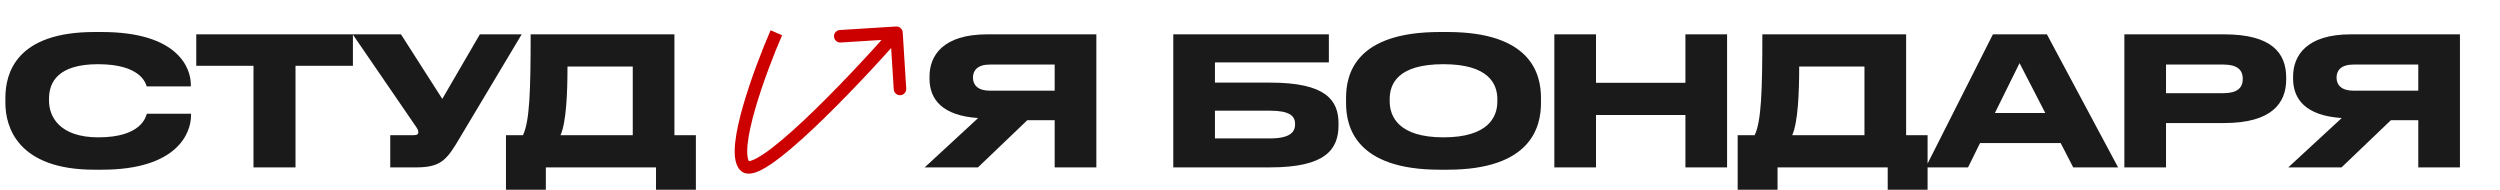
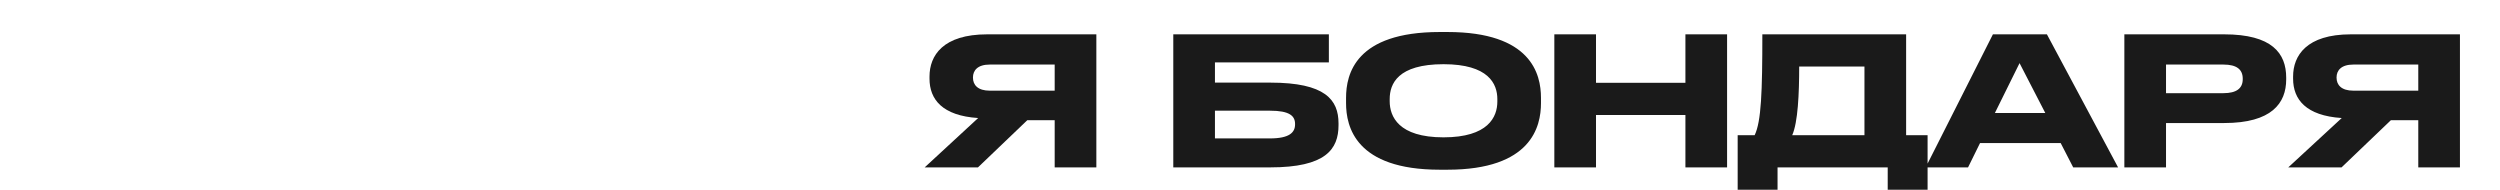
<svg xmlns="http://www.w3.org/2000/svg" width="2796" height="213" viewBox="0 0 2796 213" fill="none">
  <path d="M1312.2 187.203V38.403H1486.2V69.803H1358.8V92.403H1420.8C1482.2 92.403 1497 111.603 1497 138.003V140.003C1497 167.003 1482.6 187.203 1420.6 187.203H1312.2ZM1358.8 154.803H1420.4C1442.2 154.803 1448.4 148.003 1448.4 139.203V138.603C1448.4 129.603 1442.2 123.803 1420.4 123.803H1358.8V154.803ZM1610.23 35.803H1618.83C1712.43 35.803 1723.43 82.803 1723.43 109.403V115.403C1723.43 141.603 1712.63 189.803 1618.83 189.803H1610.23C1516.03 189.803 1505.43 141.603 1505.43 115.403V109.403C1505.43 82.803 1516.03 35.803 1610.23 35.803ZM1674.63 113.603V110.803C1674.63 93.803 1664.83 71.803 1614.43 71.803C1563.23 71.803 1554.23 93.803 1554.23 110.803V113.203C1554.23 130.203 1564.03 153.603 1614.43 153.603C1664.43 153.603 1674.63 130.803 1674.63 113.603ZM1738.37 187.203V38.403H1784.97V92.603H1884.97V38.403H1931.57V187.203H1884.97V128.603H1784.97V187.203H1738.37ZM1943.41 151.203H1962.41C1969.81 135.803 1971.01 102.603 1971.01 38.403H2131.81V151.203H2155.81V212.203H2111.21V187.203H1988.01V212.203H1943.41V151.203ZM2004.41 151.203H2085.21V74.403H2012.21C2012.21 104.803 2010.81 136.803 2004.41 151.203ZM2287.47 126.403L2258.67 70.603L2231.07 126.403H2287.47ZM2318.67 187.203L2304.67 160.003H2214.47L2201.07 187.203H2153.67L2228.87 38.403H2289.27L2368.87 187.203H2318.67ZM2487.48 137.603H2422.48V187.203H2375.88V38.403H2487.48C2541.08 38.403 2556.88 59.603 2556.88 86.803V88.803C2556.88 115.403 2540.68 137.603 2487.48 137.603ZM2422.48 72.203V104.203H2486.68C2501.28 104.203 2508.28 98.803 2508.28 88.603V88.003C2508.28 77.803 2501.68 72.203 2486.68 72.203H2422.48ZM2704.6 134.403H2674L2618.8 187.203H2559.2L2619 132.003C2579 129.403 2564.6 111.203 2564.6 88.003V85.603C2564.6 62.203 2579.6 38.403 2629.2 38.403H2751.2V187.203H2704.6V134.403ZM2704.6 101.403V72.203H2632C2618.4 72.203 2613.2 78.803 2613.2 86.603V86.803C2613.2 95.003 2618.6 101.403 2632 101.403H2704.6Z" fill="#1A1A1A" />
  <path d="M1179.56 134.403H1148.96L1093.76 187.203H1034.16L1093.96 132.003C1053.96 129.403 1039.56 111.203 1039.56 88.003V85.603C1039.56 62.203 1054.56 38.403 1104.16 38.403H1226.16V187.203H1179.56V134.403ZM1179.56 101.403V72.203H1106.96C1093.36 72.203 1088.16 78.803 1088.16 86.603V86.803C1088.16 95.003 1093.56 101.403 1106.96 101.403H1179.56Z" fill="#1A1A1A" />
-   <path d="M113.819 189.803H105.619C19.419 189.803 6.019 141.603 6.019 115.203V109.403C6.019 82.403 17.619 35.803 105.619 35.803H113.819C200.019 35.803 213.419 77.003 213.419 94.403V96.603H164.019C162.819 92.603 156.819 71.803 109.619 71.803C65.019 71.803 54.819 91.803 54.819 110.403V112.803C54.819 130.403 66.619 153.603 110.019 153.603C158.219 153.603 163.019 130.603 164.219 127.203H213.619V129.403C213.619 148.203 198.819 189.803 113.819 189.803ZM283.5 187.203V73.603H219.5V38.403H394.7V73.603H330.5V187.203H283.5ZM583.457 38.403L515.057 152.803C500.257 177.803 494.257 187.203 465.657 187.203H436.457V151.203H462.657C466.857 151.203 467.857 149.803 467.857 148.003V147.803C467.857 145.403 466.457 143.403 464.657 140.803L394.457 38.403H448.457L494.657 110.603L536.657 38.403H583.457ZM565.877 151.203H584.877C592.277 135.803 593.477 102.603 593.477 38.403H754.277V151.203H778.277V212.203H733.677V187.203H610.477V212.203H565.877V151.203ZM626.877 151.203H707.677V74.403H634.677C634.677 104.803 633.277 136.803 626.877 151.203Z" fill="#1A1A1A" />
-   <path d="M1009.59 36.175C1009.35 32.317 1006.02 29.385 1002.16 29.627L939.287 33.572C935.428 33.814 932.497 37.138 932.739 40.996C932.981 44.855 936.305 47.786 940.163 47.544L996.053 44.038L999.559 99.928C999.802 103.786 1003.13 106.718 1006.98 106.476C1010.84 106.234 1013.77 102.91 1013.53 99.051L1009.59 36.175ZM868.266 36.613L861.844 33.827C852.655 55.003 839.814 87.931 831.165 117.952C826.849 132.933 823.498 147.458 822.229 159.55C821.595 165.59 821.453 171.275 822.071 176.232C822.676 181.079 824.098 185.985 827.247 189.725L832.601 185.216L837.956 180.707C837.3 179.928 836.414 178.115 835.963 174.499C835.526 170.991 835.58 166.467 836.153 161.011C837.296 150.109 840.394 136.488 844.618 121.828C853.048 92.566 865.648 60.229 874.687 39.4L868.266 36.613ZM832.601 185.216L827.247 189.725C832.059 195.439 839.31 194.6 844.3 193.04C849.701 191.351 855.904 187.868 862.435 183.438C875.629 174.489 892.013 160.388 909.232 144.188C943.757 111.706 982.611 69.862 1007.85 41.243L1002.6 36.613L997.351 31.983C972.265 60.428 933.728 101.92 899.639 133.991C882.551 150.068 866.821 163.547 854.577 171.851C848.39 176.047 843.542 178.608 840.122 179.678C836.29 180.876 836.948 179.51 837.956 180.707L832.601 185.216Z" fill="#CD0000" />
</svg>